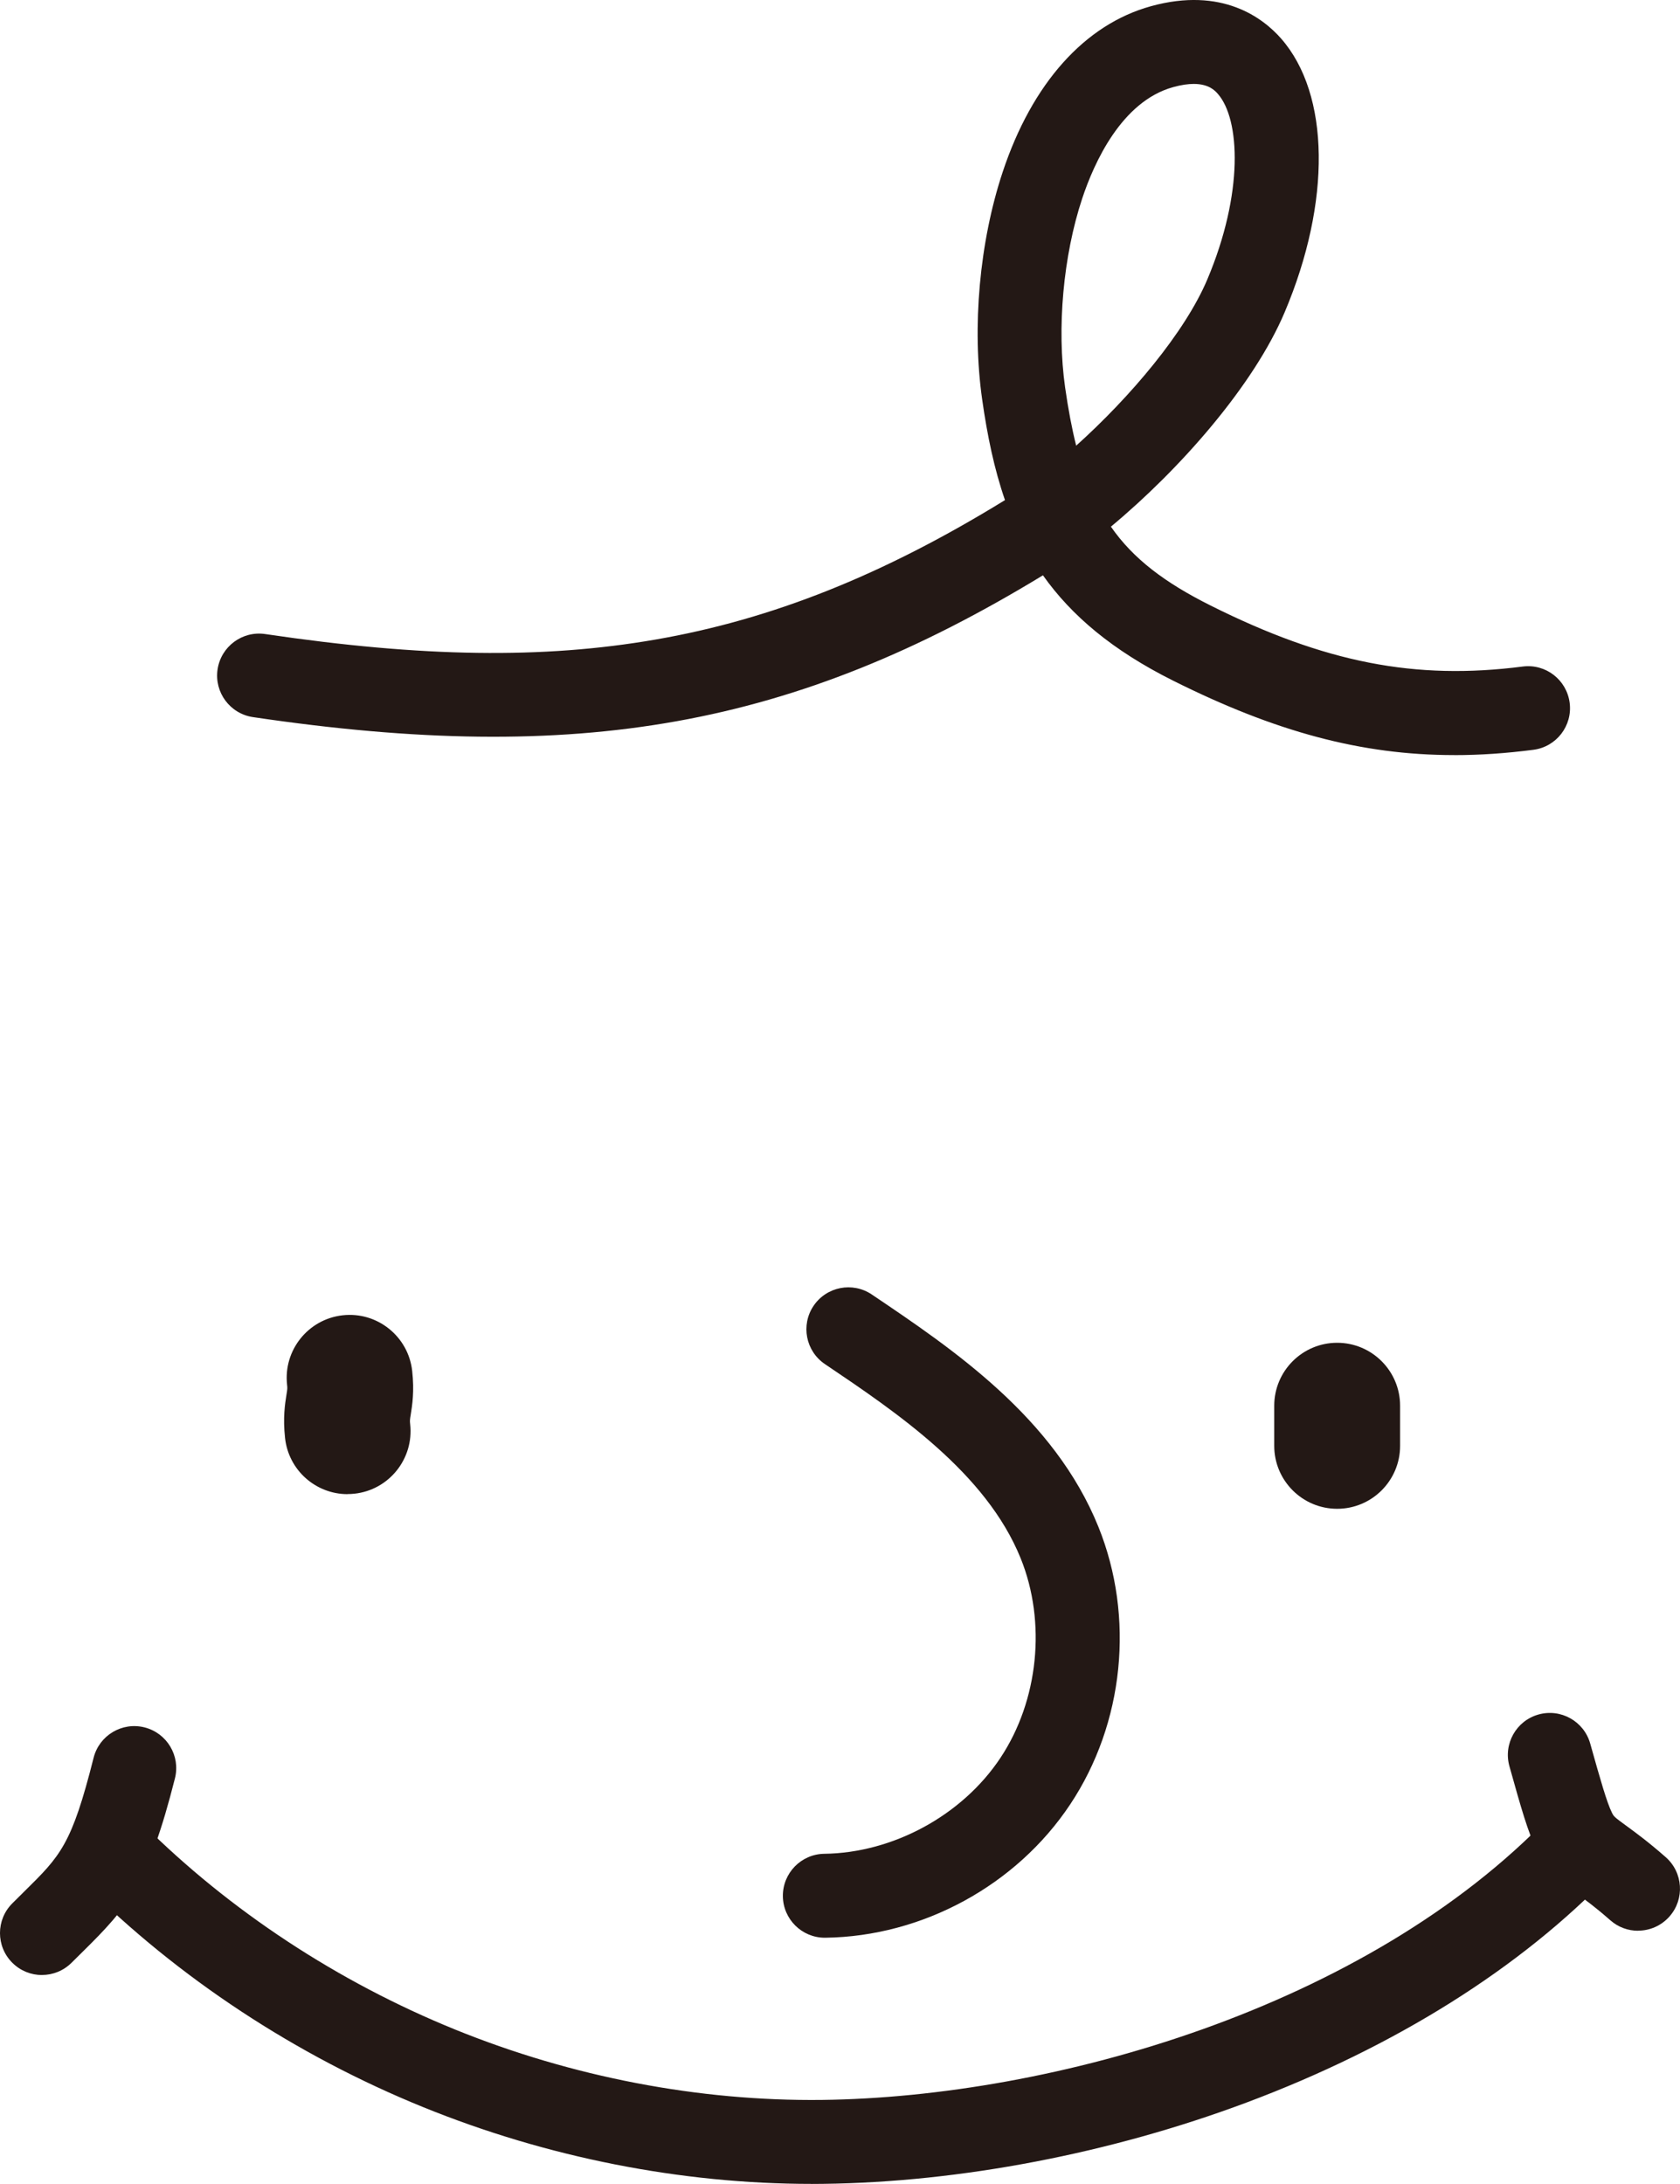
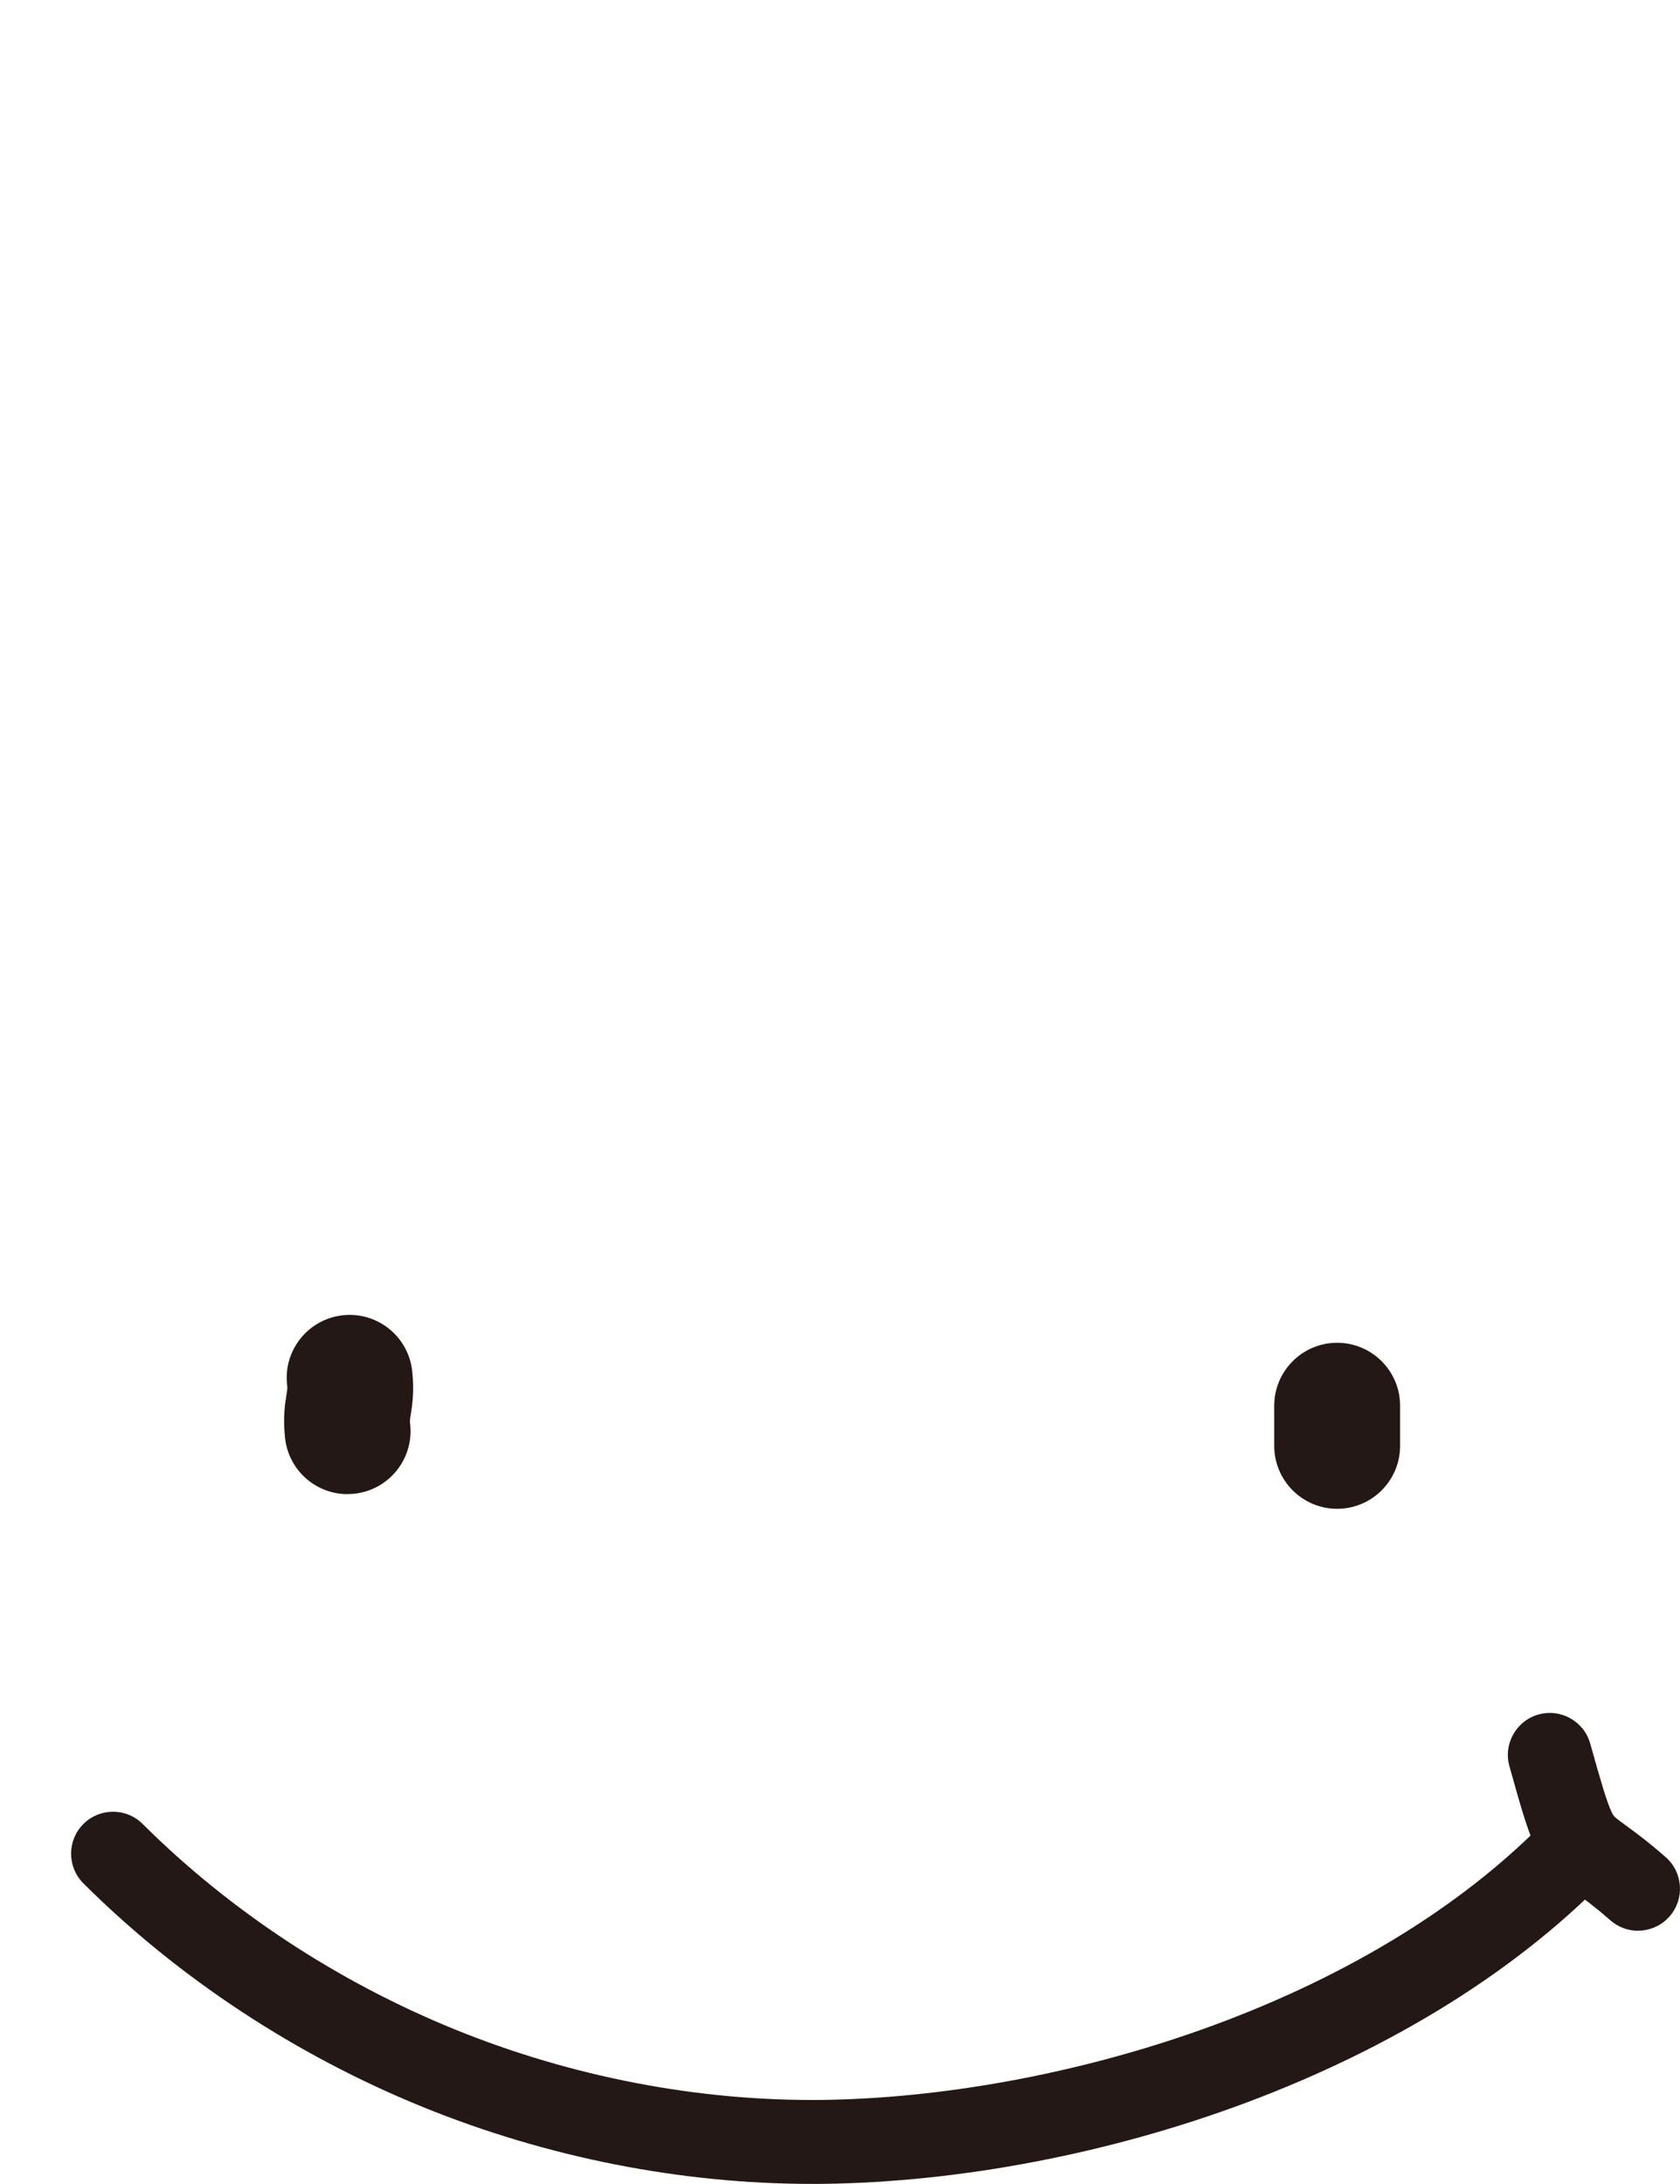
<svg xmlns="http://www.w3.org/2000/svg" id="Layer_2" data-name="Layer 2" viewBox="0 0 400.45 520.4">
  <defs>
    <style>
      .cls-1 {
        fill: #231815;
      }
    </style>
  </defs>
  <g id="artwork">
    <g>
      <path class="cls-1" d="M318.73,359.53c-8.28,0-15-6.72-15-15v-9.56c0-8.28,6.72-15,15-15s15,6.72,15,15v9.56c0,8.28-6.72,15-15,15Z" />
      <path class="cls-1" d="M82.84,356.04c-7.54,0-14.04-5.67-14.89-13.35-.54-4.89-.01-8.2.34-10.39.21-1.3.24-1.47.14-2.31-.92-8.23,5.02-15.65,13.25-16.57,8.23-.92,15.65,5.02,16.57,13.25.54,4.89.01,8.2-.34,10.39-.21,1.3-.24,1.47-.14,2.31.91,8.23-5.02,15.65-13.25,16.56-.56.06-1.12.09-1.67.09Z" />
      <path class="cls-1" d="M193.44,520.4c-31.11,0-63.04-6.3-92.52-18.27-30.35-12.32-58.37-30.76-81.03-53.33-3.91-3.9-3.93-10.23-.03-14.14,3.9-3.91,10.23-3.93,14.14-.03,20.79,20.7,46.53,37.63,74.44,48.97s58.17,17.13,87.5,16.79c54.78-.66,129.7-21.84,173.59-67.7,3.82-3.99,10.15-4.13,14.14-.31,3.99,3.82,4.13,10.15.31,14.14-21.46,22.42-51.49,41.26-86.84,54.49-32.35,12.11-68.21,18.99-100.96,19.38-.91.01-1.83.02-2.75.02Z" />
-       <path class="cls-1" d="M10,470.63c-2.56,0-5.12-.98-7.07-2.93-3.91-3.9-3.91-10.24,0-14.14,1-1,1.95-1.93,2.84-2.82,8.69-8.56,11.31-11.15,16.54-31.87,1.35-5.36,6.79-8.6,12.14-7.25,5.35,1.35,8.6,6.79,7.25,12.14-6.33,25.08-11.29,30.76-21.89,41.22-.86.85-1.77,1.75-2.74,2.71-1.95,1.95-4.51,2.93-7.07,2.93Z" />
      <path class="cls-1" d="M390.45,460.08c-2.35,0-4.7-.82-6.6-2.49-3.5-3.08-6.01-4.91-8.02-6.37-9.48-6.91-10.48-10.49-16.04-30.34-1.49-5.32,1.61-10.84,6.93-12.33,5.32-1.49,10.84,1.61,12.33,6.93,2.43,8.66,3.98,14.09,5.18,16.48.44.88.49.97,3.38,3.08,2.22,1.62,5.25,3.83,9.44,7.51,4.15,3.65,4.55,9.97.91,14.11-1.98,2.25-4.74,3.4-7.51,3.4Z" />
-       <path class="cls-1" d="M196.61,461.74c-5.46,0-9.93-4.39-10-9.87-.07-5.52,4.35-10.06,9.87-10.13,16.42-.21,32.9-9.18,41.98-22.85,9.09-13.67,10.99-32.34,4.83-47.56-8.25-20.4-29.55-34.75-46.66-46.28-4.58-3.09-5.79-9.3-2.71-13.88,3.09-4.58,9.3-5.79,13.88-2.71,19.37,13.05,43.48,29.3,54.02,55.37,8.69,21.49,6.12,46.83-6.72,66.13-12.83,19.3-35.2,31.48-58.38,31.78-.04,0-.09,0-.13,0Z" />
-       <path class="cls-1" d="M346.59,179.93c-22.09,0-42.63-5.57-66.99-17.75-14.43-7.21-24.22-15.5-31-25.09-59.36,36.15-110.65,45.3-188.31,33.79-5.46-.81-9.24-5.89-8.43-11.36.81-5.46,5.89-9.24,11.36-8.43,37.48,5.55,66.16,5.96,92.99,1.32,27.79-4.81,54.29-15.37,83.34-33.24-2.55-7.35-4.21-15.33-5.44-23.99-2.46-17.27-.64-37.52,4.88-54.16,7.01-21.14,19.56-35.18,35.35-39.54,16.99-4.69,26.73,2.82,31.03,7.71,11.65,13.29,11.99,38.88.85,65.21-7.39,17.46-24.93,37.4-41.42,51.1,5.32,7.66,12.84,13.33,23.76,18.79,27.26,13.63,48.81,17.84,74.39,14.54,5.49-.71,10.49,3.16,11.2,8.64.71,5.48-3.16,10.49-8.64,11.2-6.5.84-12.76,1.27-18.9,1.27ZM284.55,20c-1.32,0-2.94.21-4.91.76-12.34,3.41-18.88,18.1-21.69,26.56-4.52,13.64-6.08,30.9-4.06,45.04.73,5.11,1.59,9.69,2.63,13.84,12.93-11.62,25.92-26.99,31.25-39.59,8.73-20.64,7.82-38.2,2.53-44.23-.65-.74-2.09-2.38-5.76-2.38Z" />
+       <path class="cls-1" d="M196.61,461.74Z" />
    </g>
  </g>
</svg>